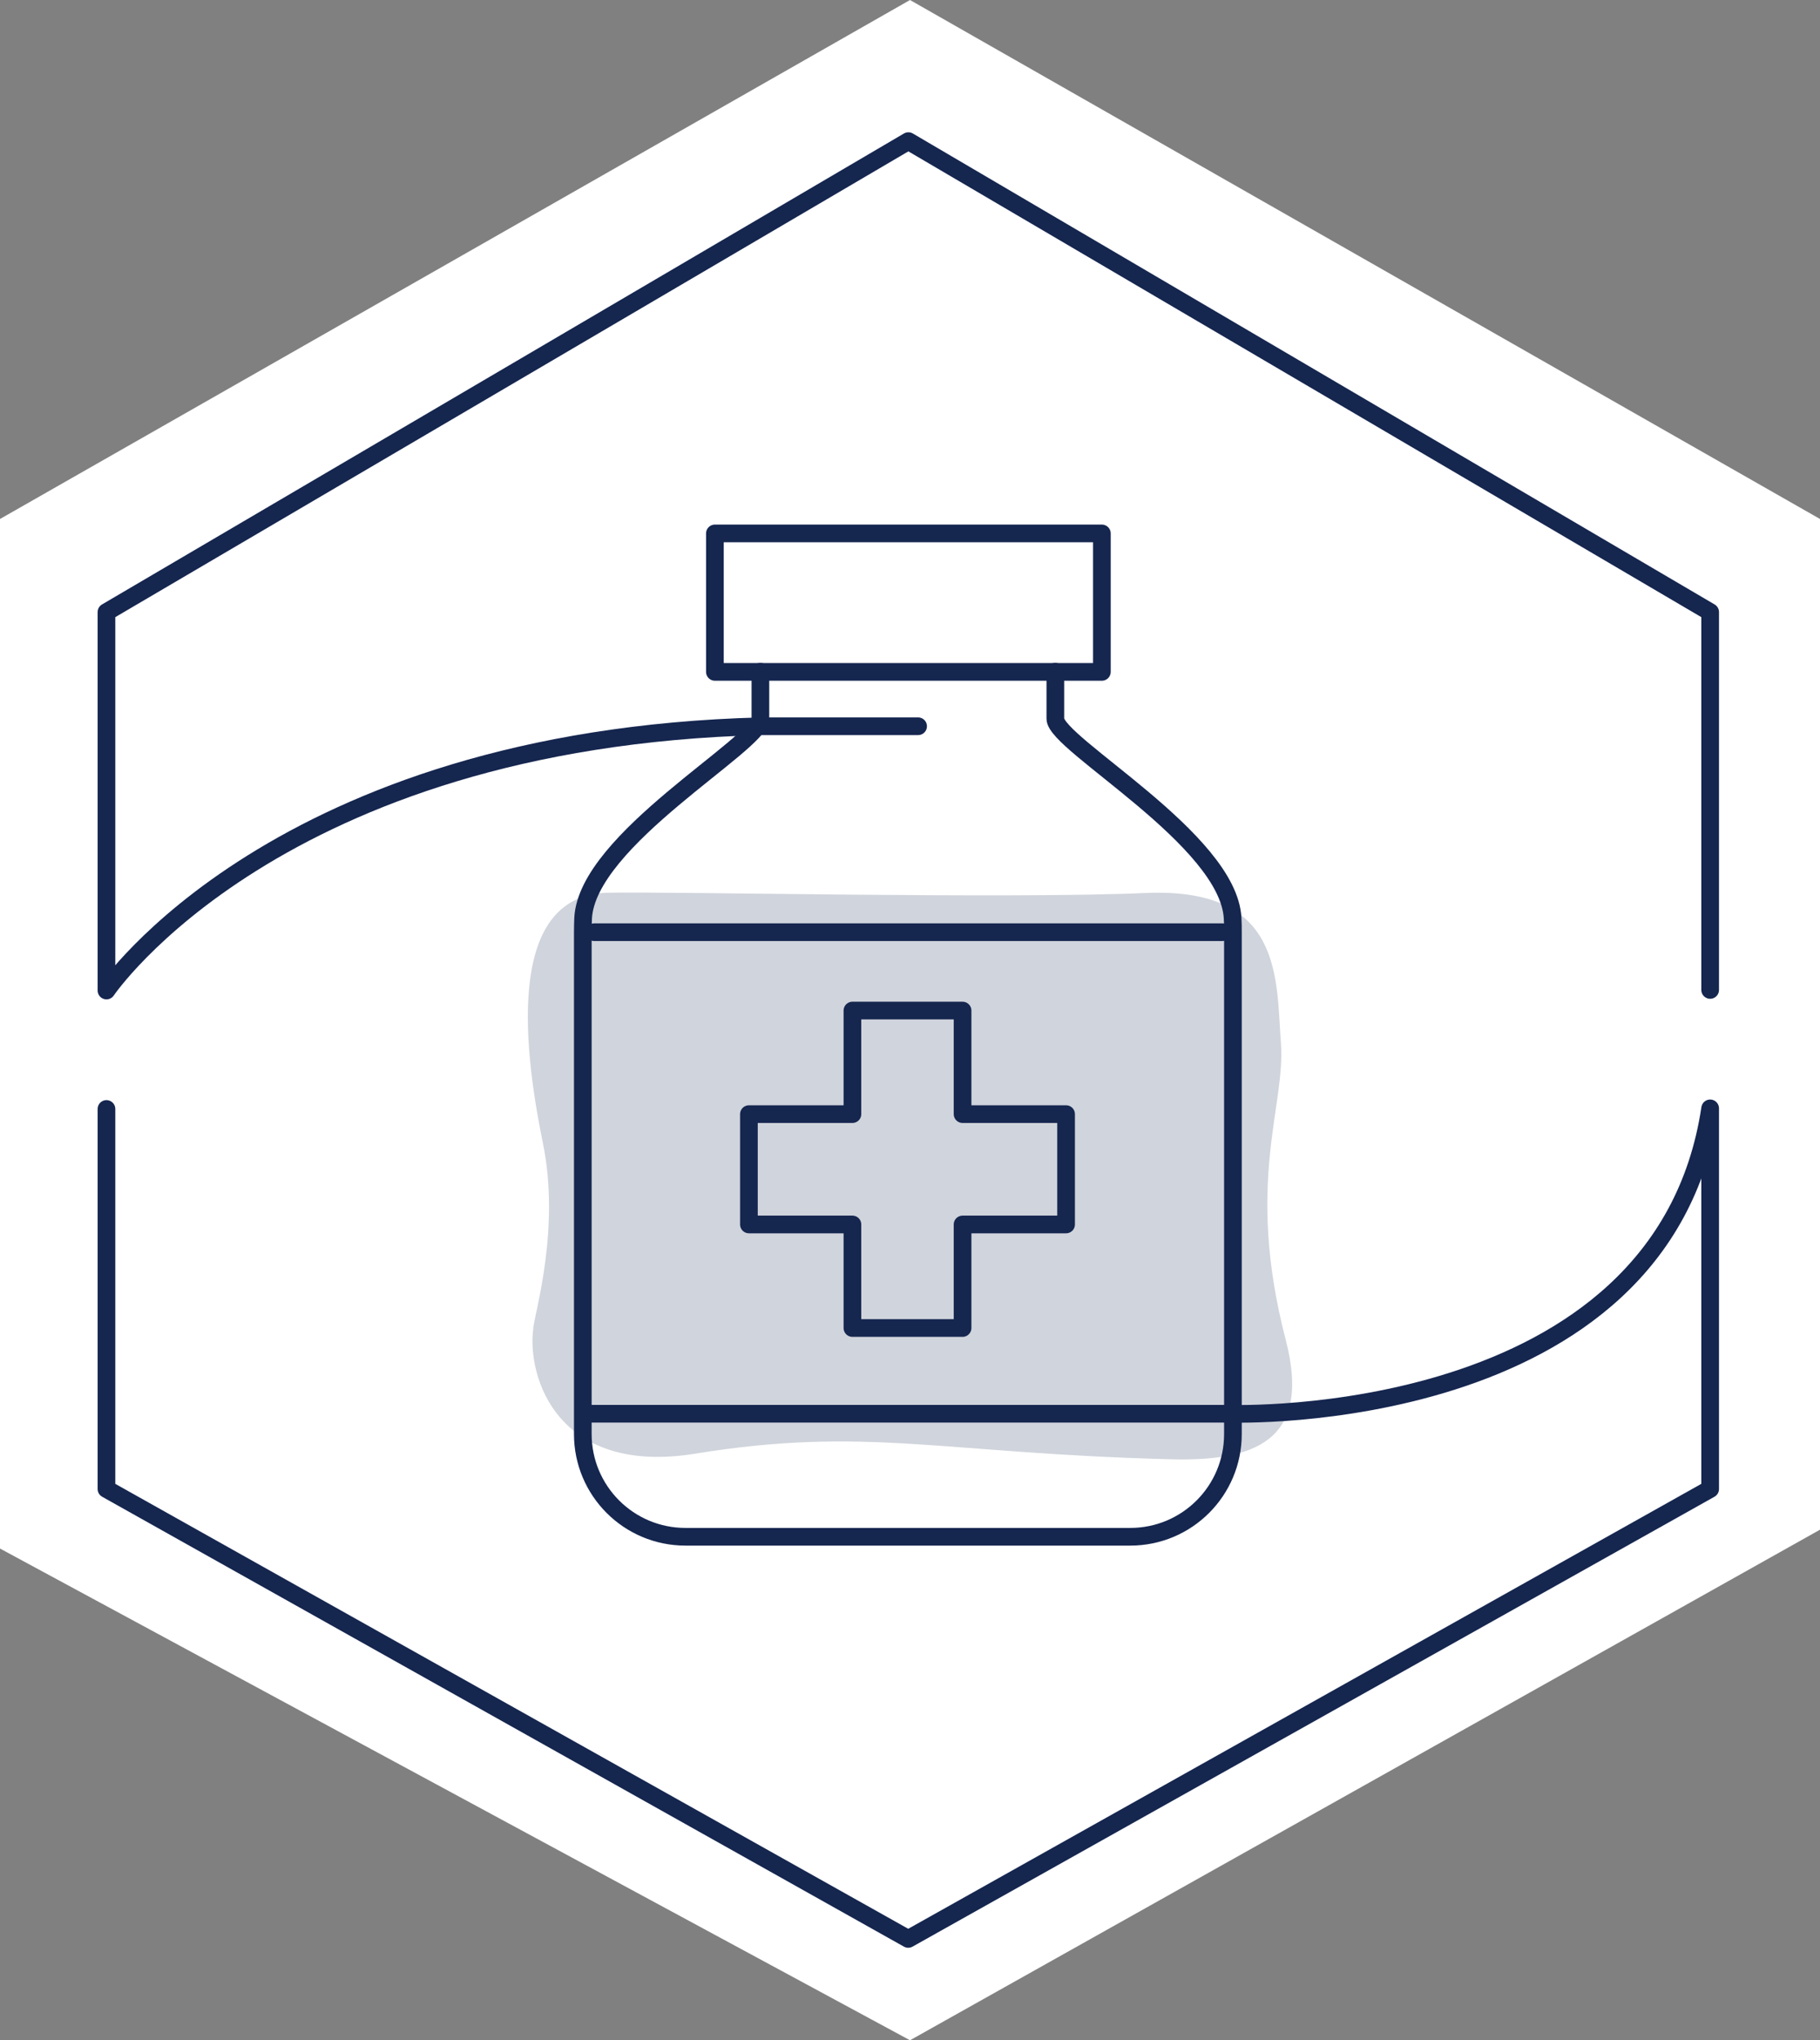
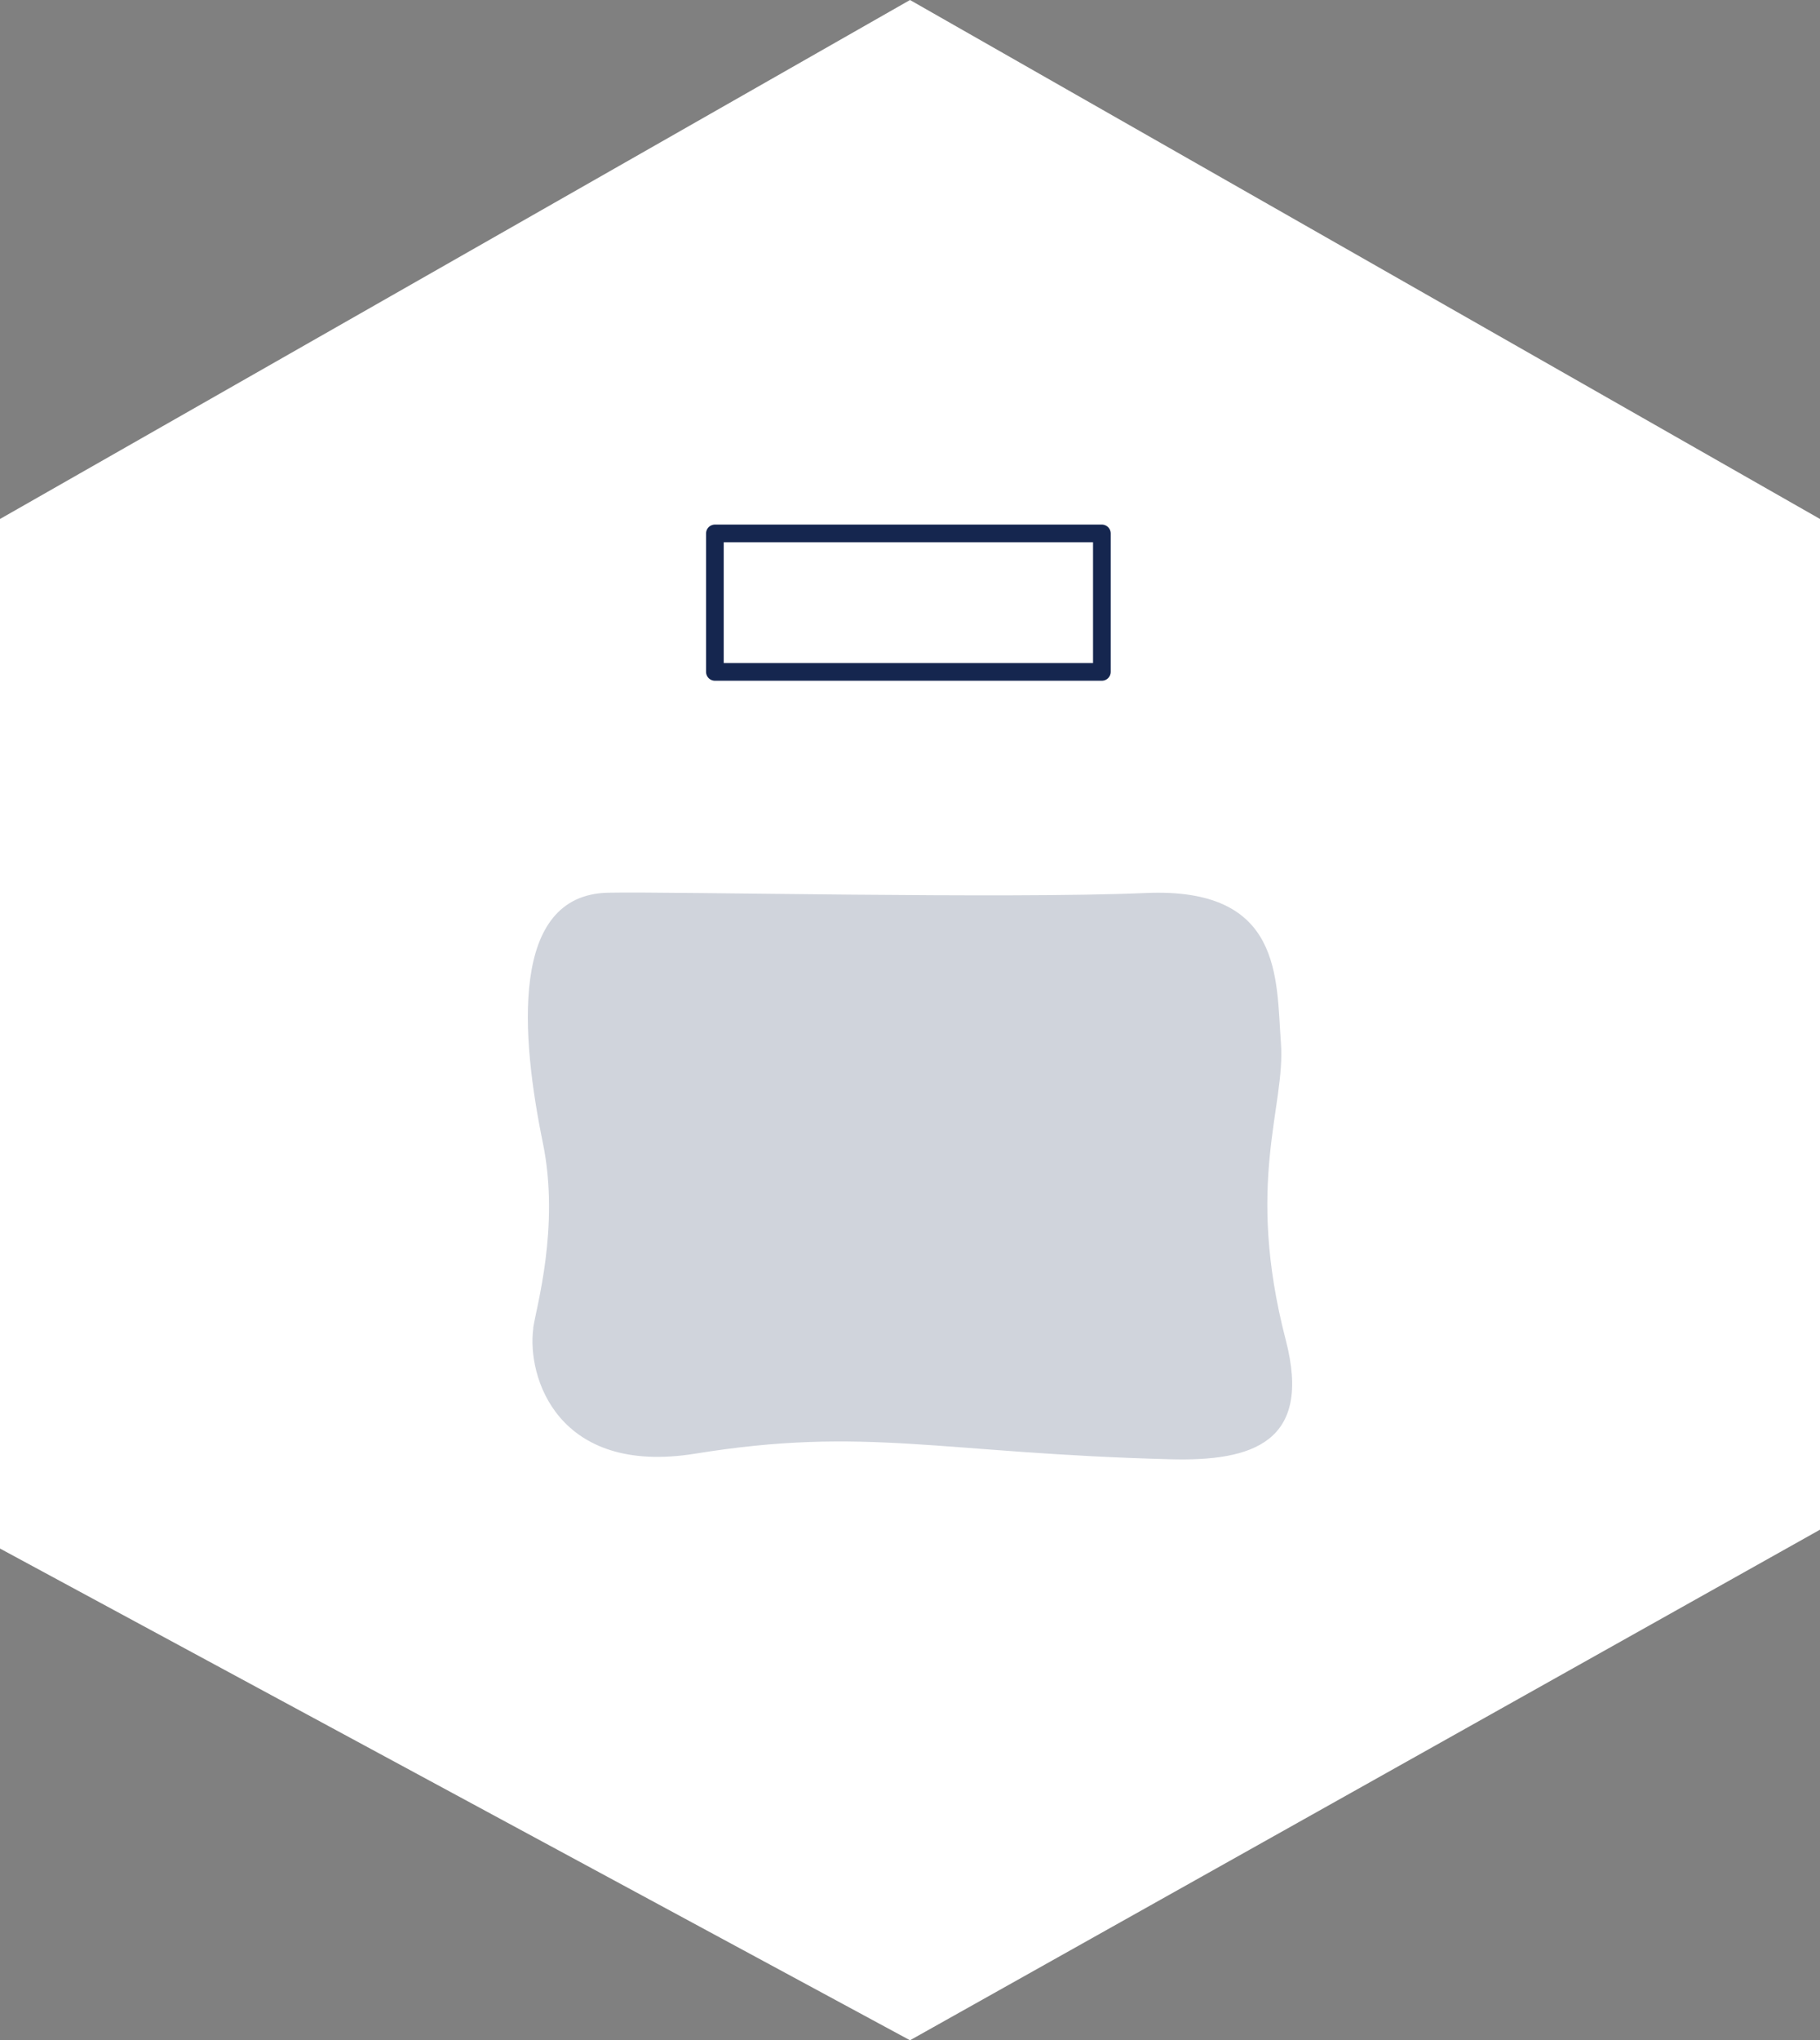
<svg xmlns="http://www.w3.org/2000/svg" id="Ebene_2" data-name="Ebene 2" viewBox="0 0 123.6 138.5">
  <rect x="0" y="0" width="123.6" height="138.5" fill="#808080" stroke="none" />
  <defs>
    <style>
      .cls-1 {
        fill: #fff;
      }

      .cls-2 {
        fill: #d0d4dc;
      }

      .cls-3 {
        fill: none;
        stroke: #15264f;
        stroke-linecap: round;
        stroke-linejoin: round;
        stroke-width: 1.2px;
      }
    </style>
  </defs>
  <g id="Ebene_1-2" data-name="Ebene 1">
    <g>
      <polygon class="cls-1" points="123.6 103.84 123.6 35.23 61.8 0 0 35.23 0 105.12 61.8 138.5 123.6 103.84" />
      <path class="cls-2" d="M36.22,90.15c-.46,3.32,1.64,10.04,10.99,8.53,11.6-1.88,16.6-.03,32.27.38,5.6.15,9.64-1.16,7.84-8.09-2.79-10.75,0-15.83-.33-20.18-.33-4.35.16-10.58-9.19-10.17-9.35.41-32.07-.11-36.5-.02-6.73.14-5.91,9.78-4.43,17,1.17,5.7-.48,11.24-.66,12.56" />
      <rect class="cls-3" x="48.55" y="36.21" width="26.28" height="9.4" />
-       <path class="cls-3" d="M116.14,67.2v-25.65L61.69,9.58,7.23,41.55v25.69s11.54-17.09,44.46-17.94h10.66" />
-       <path class="cls-3" d="M51.64,45.6v3.19c0,1.71-11.78,8.2-12.04,13.55-.01.31-.02.62-.02.93v34.08c0,3.85,3.12,6.97,6.97,6.97h30.21c3.85,0,6.97-3.12,6.97-6.97v-34.08c0-.31,0-.62-.02-.93-.26-5.35-12.04-11.84-12.04-13.55v-3.19" />
-       <polygon class="cls-3" points="72.4 75.63 65.37 75.63 65.37 68.6 57.89 68.6 57.89 75.63 50.86 75.63 50.86 83.12 57.89 83.12 57.89 90.15 65.37 90.15 65.37 83.12 72.4 83.12 72.4 75.63" />
-       <path class="cls-3" d="M39.78,95.97h43.83s29.27.99,32.53-20.73v25.84l-54.46,30.54L7.23,101.08v-25.8" />
-       <line class="cls-3" x1="83" y1="63.28" x2="40.36" y2="63.28" />
    </g>
  </g>
</svg>